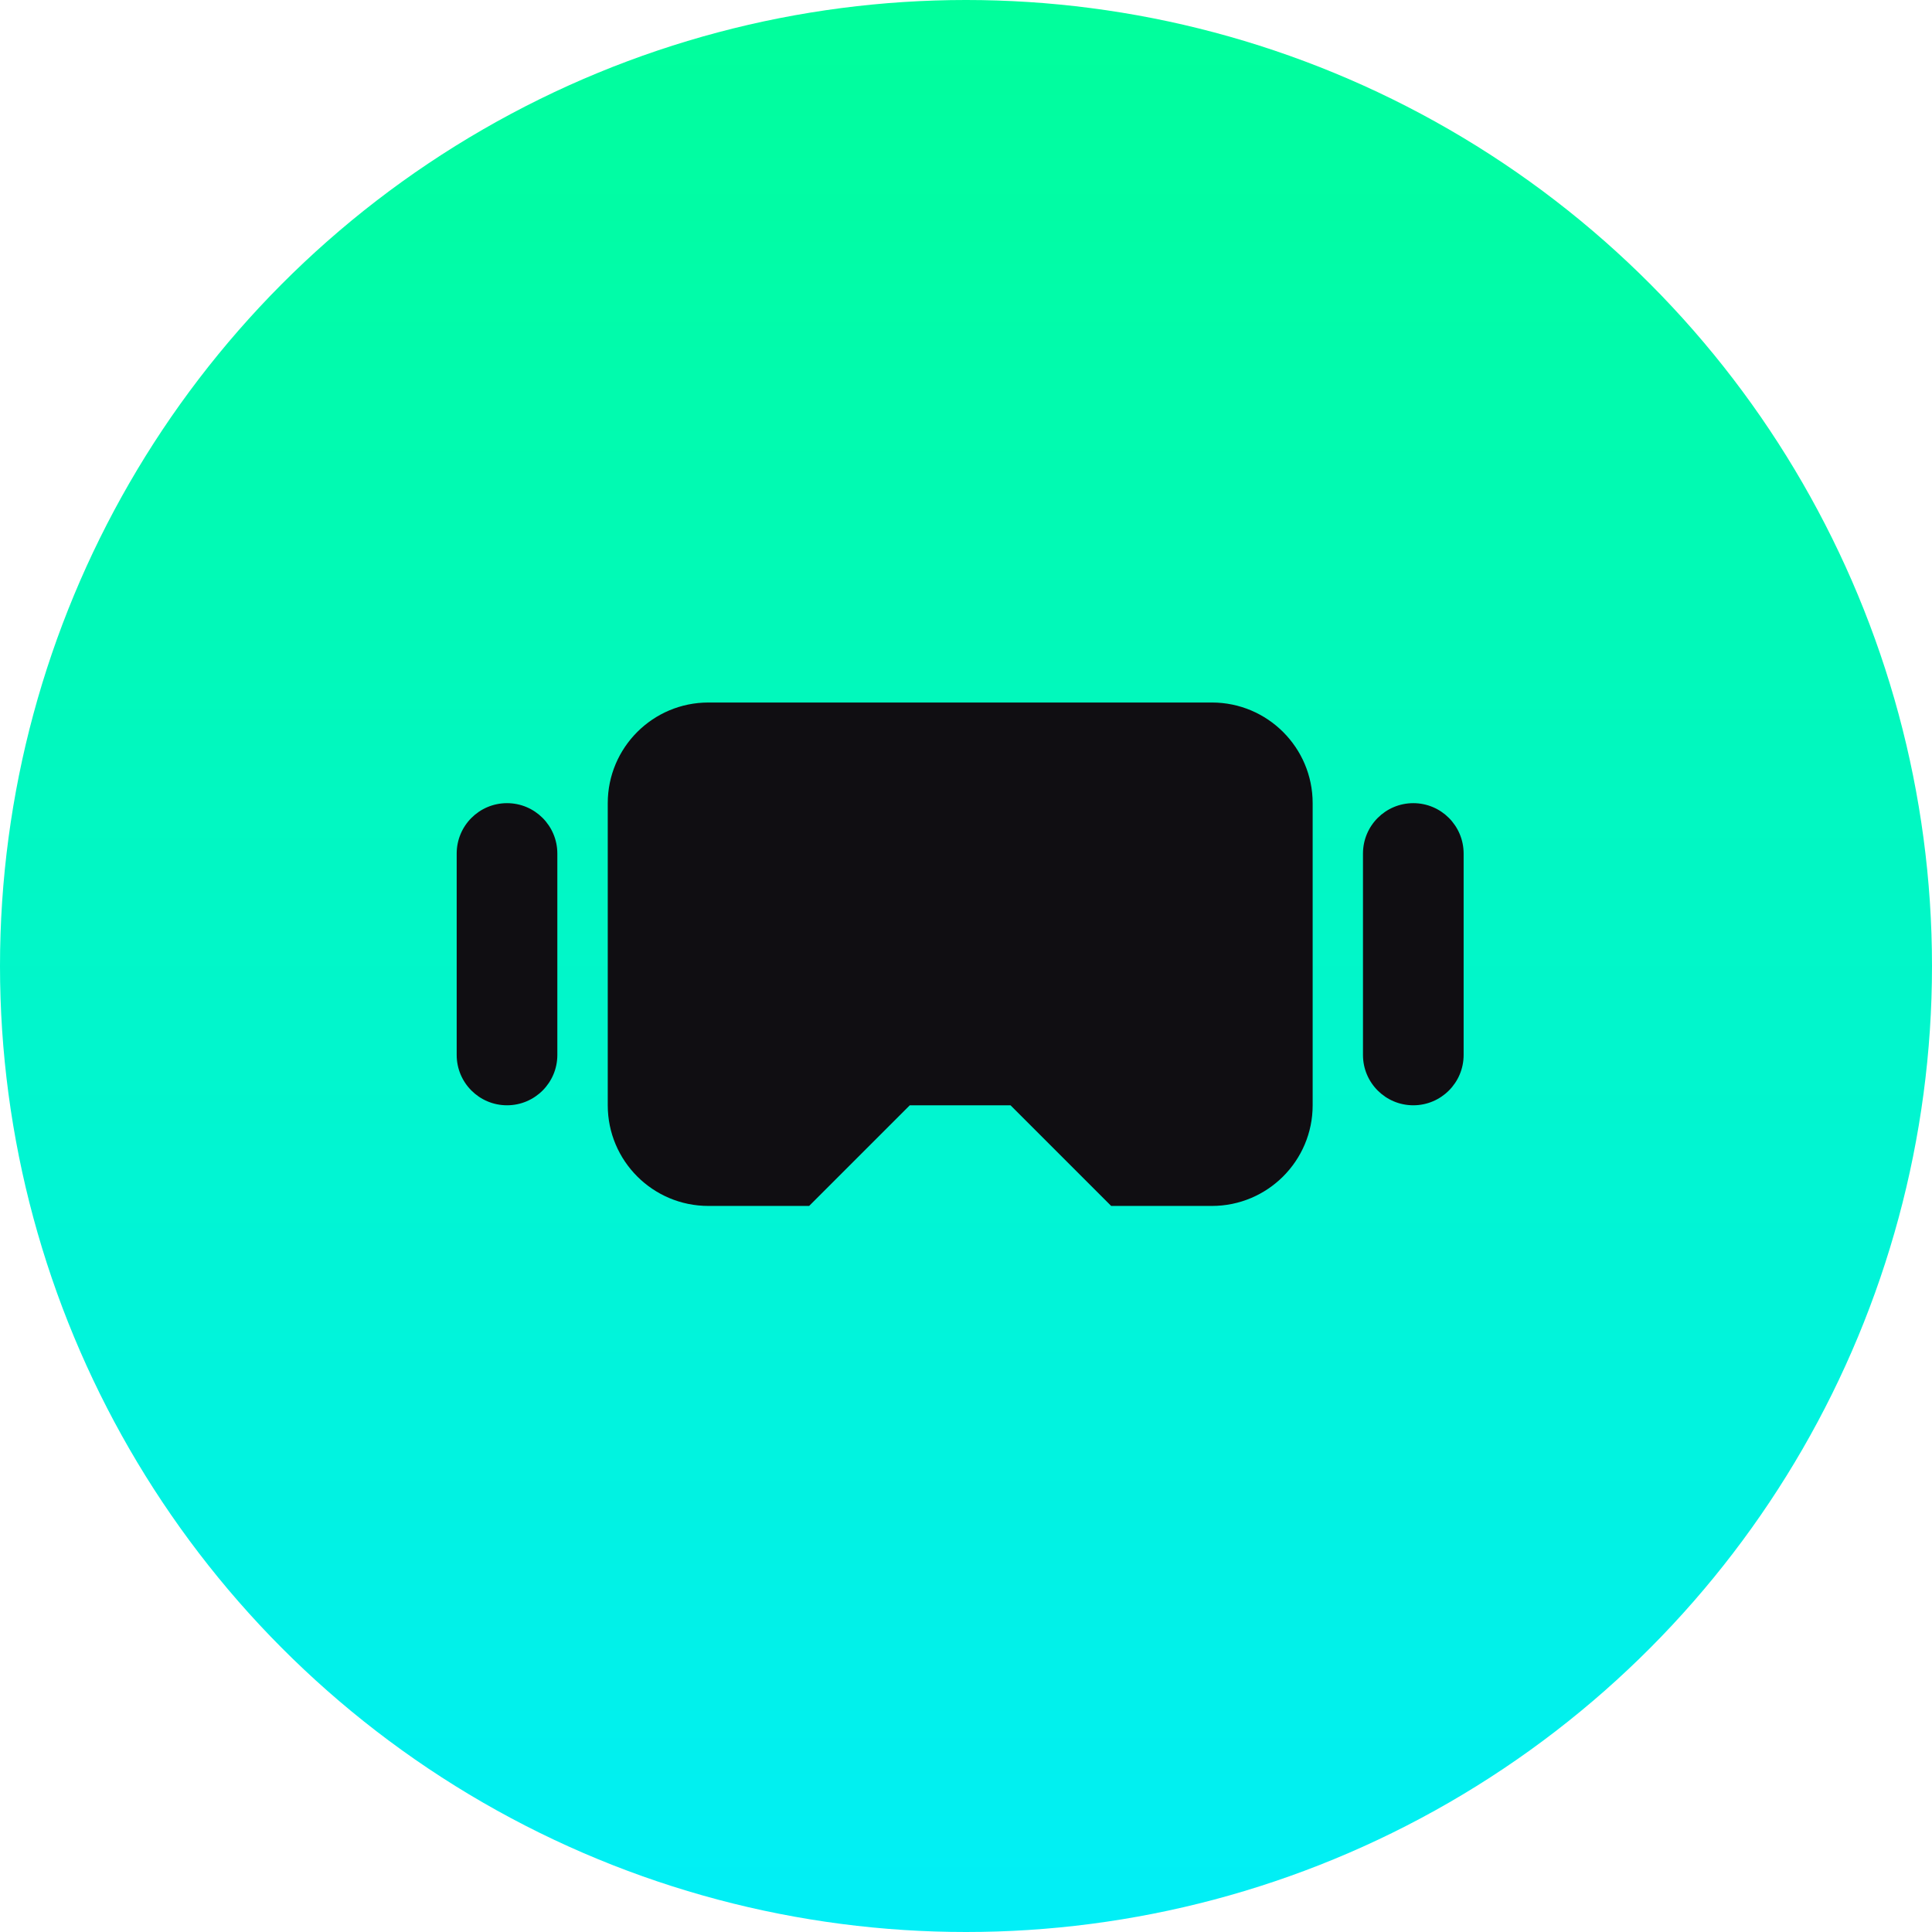
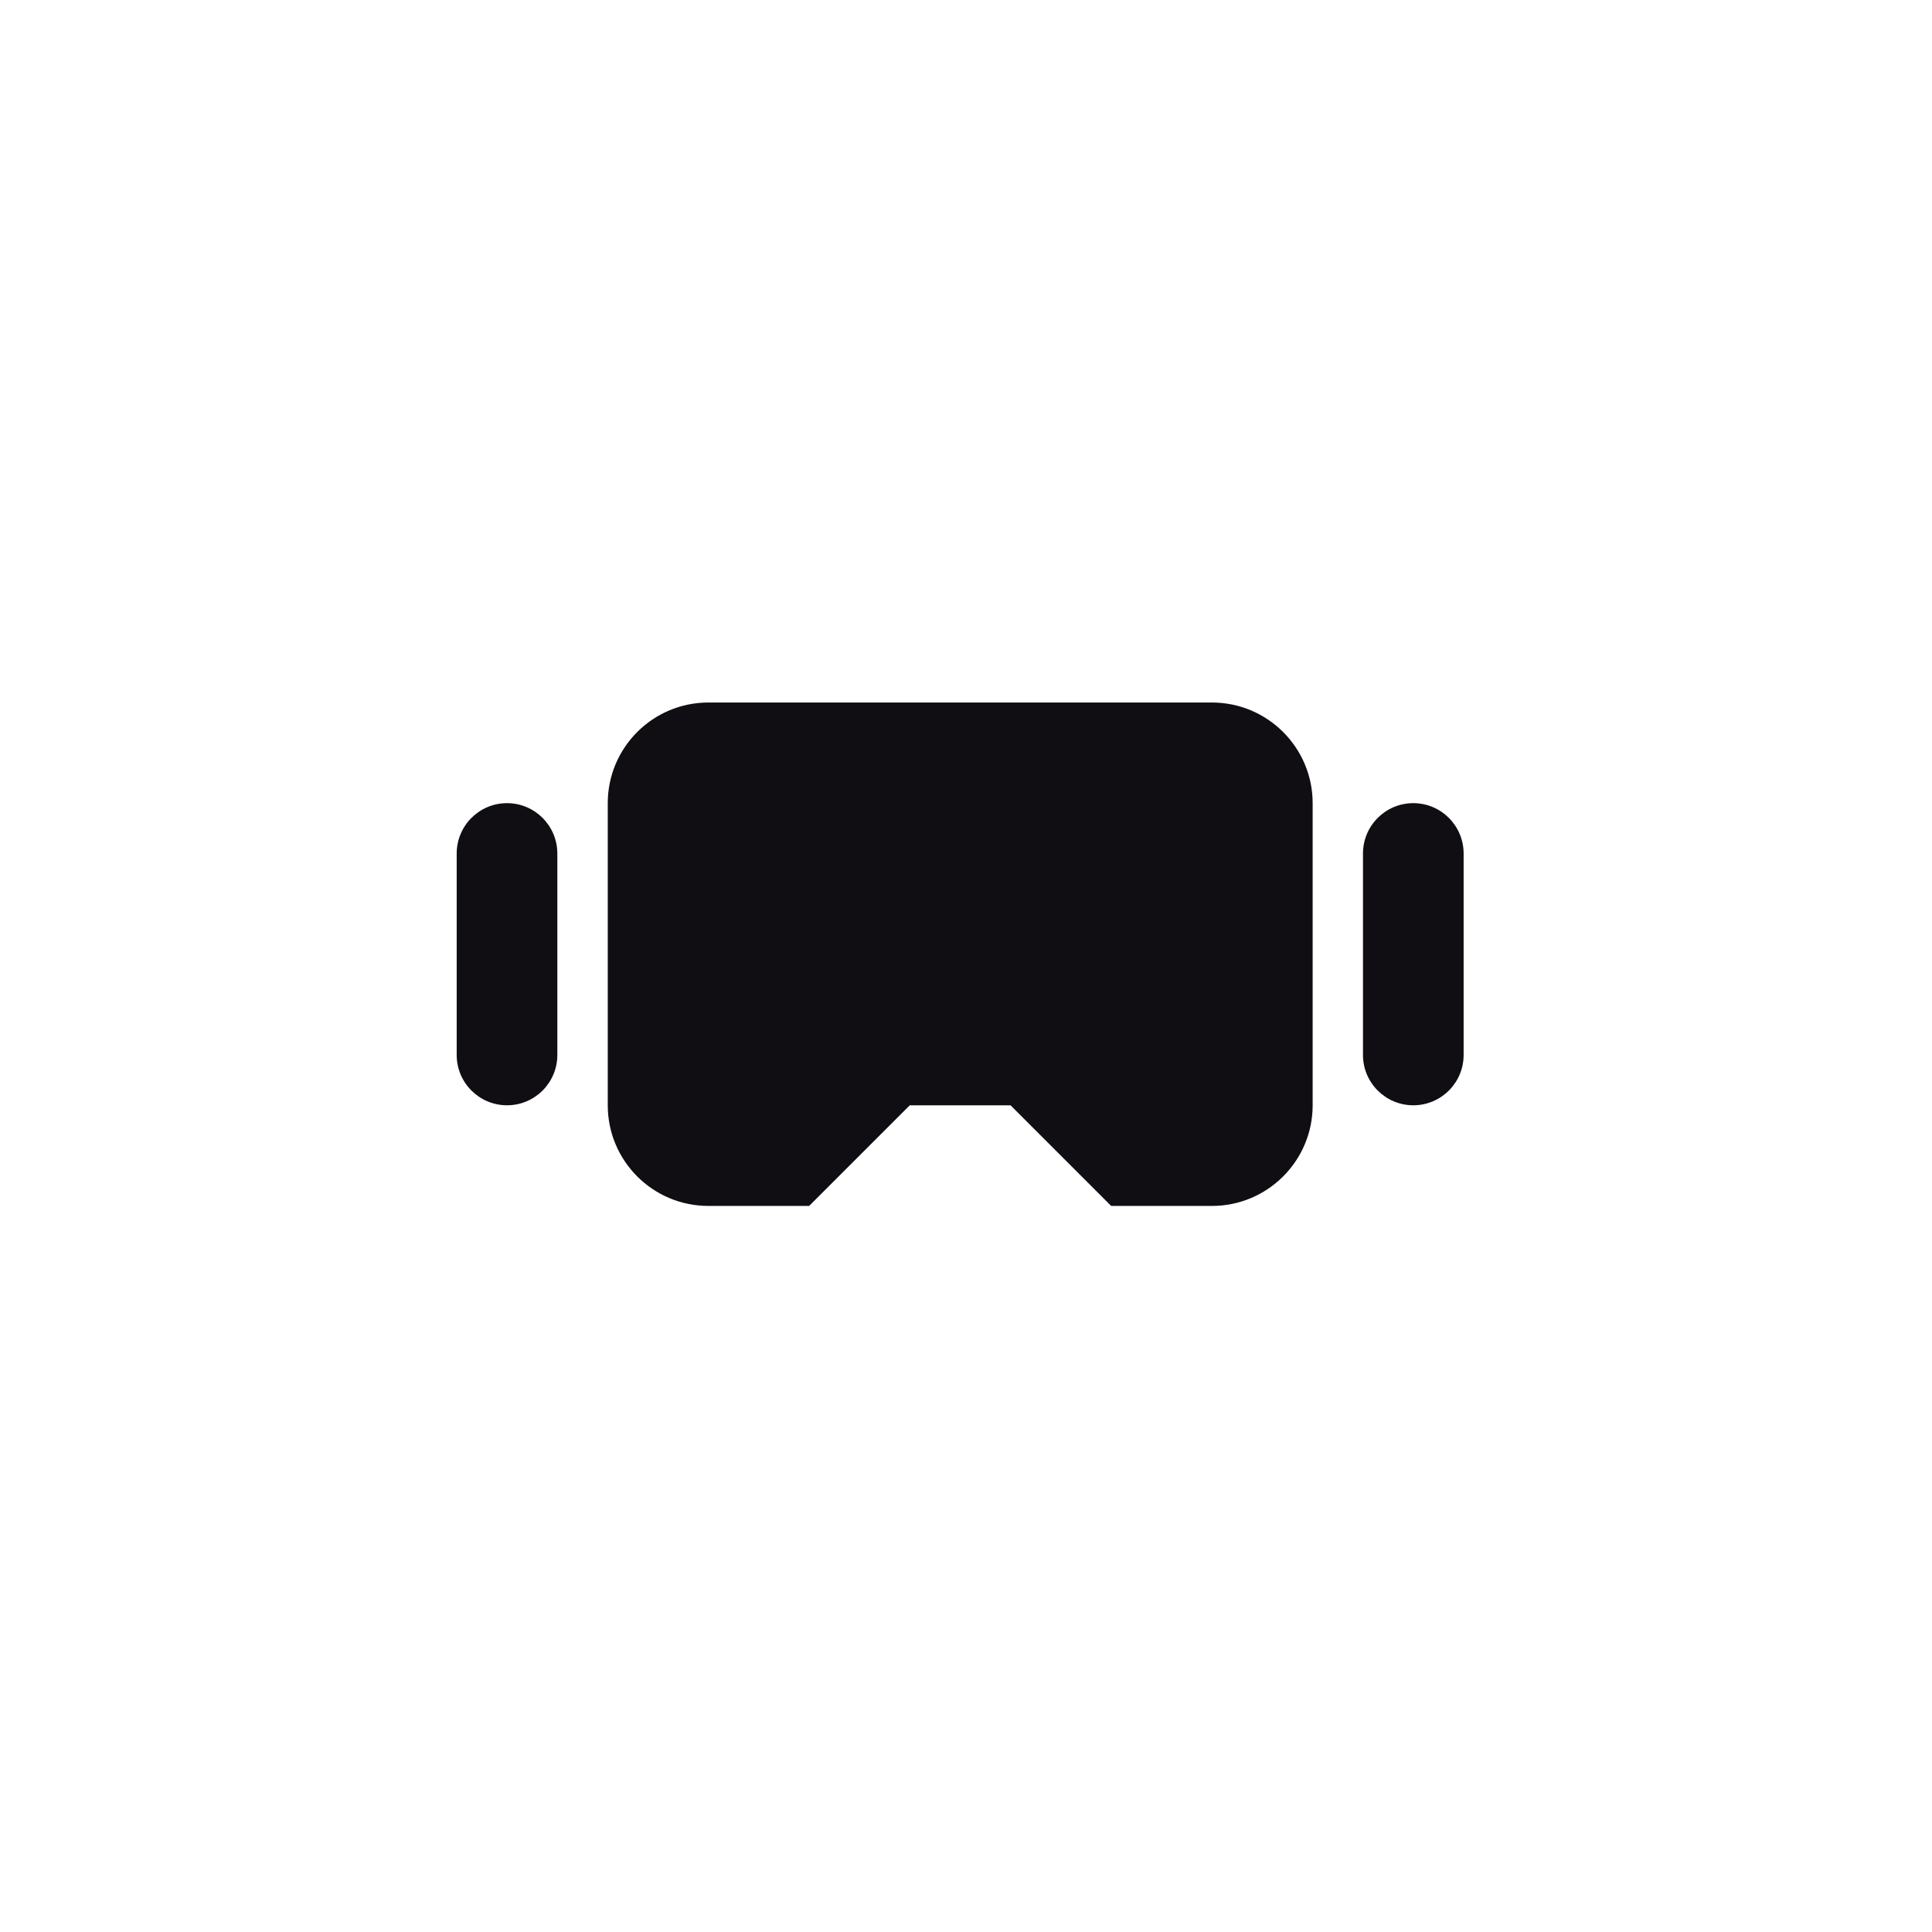
<svg xmlns="http://www.w3.org/2000/svg" width="21" height="21" viewBox="0 0 21 21" fill="none">
-   <circle cx="10.5" cy="10.5" r="10.5" fill="url(#paint0_linear_104_82)" />
-   <path d="M12.078 13.108L10.984 12.014H9.889L8.795 13.108H7.7C7.096 13.108 6.606 12.618 6.606 12.014V8.73C6.606 8.126 7.096 7.636 7.7 7.636H13.173C13.777 7.636 14.268 8.126 14.268 8.73V12.014C14.268 12.618 13.777 13.108 13.173 13.108H12.078ZM15.909 11.467C15.909 11.769 15.664 12.014 15.362 12.014C15.06 12.014 14.815 11.769 14.815 11.467V9.278C14.815 8.975 15.06 8.73 15.362 8.73C15.664 8.73 15.909 8.975 15.909 9.278V11.467ZM6.058 11.467C6.058 11.769 5.813 12.014 5.511 12.014C5.209 12.014 4.964 11.769 4.964 11.467V9.278C4.964 8.975 5.209 8.73 5.511 8.73C5.813 8.73 6.058 8.975 6.058 9.278V11.467Z" fill="#100E12" />
+   <path d="M12.078 13.108L10.984 12.014H9.889L8.795 13.108H7.7C7.096 13.108 6.606 12.618 6.606 12.014V8.73C6.606 8.126 7.096 7.636 7.7 7.636H13.173C13.777 7.636 14.268 8.126 14.268 8.73V12.014C14.268 12.618 13.777 13.108 13.173 13.108H12.078ZM15.909 11.467C15.909 11.769 15.664 12.014 15.362 12.014C15.06 12.014 14.815 11.769 14.815 11.467V9.278C14.815 8.975 15.06 8.73 15.362 8.73C15.664 8.73 15.909 8.975 15.909 9.278V11.467M6.058 11.467C6.058 11.769 5.813 12.014 5.511 12.014C5.209 12.014 4.964 11.769 4.964 11.467V9.278C4.964 8.975 5.209 8.73 5.511 8.73C5.813 8.73 6.058 8.975 6.058 9.278V11.467Z" fill="#100E12" />
  <defs>
    <linearGradient id="paint0_linear_104_82" x1="10.5" y1="0" x2="10.5" y2="21" gradientUnits="userSpaceOnUse">
      <stop stop-color="#01FE9B" />
      <stop offset="1" stop-color="#01EFF7" />
    </linearGradient>
  </defs>
</svg>